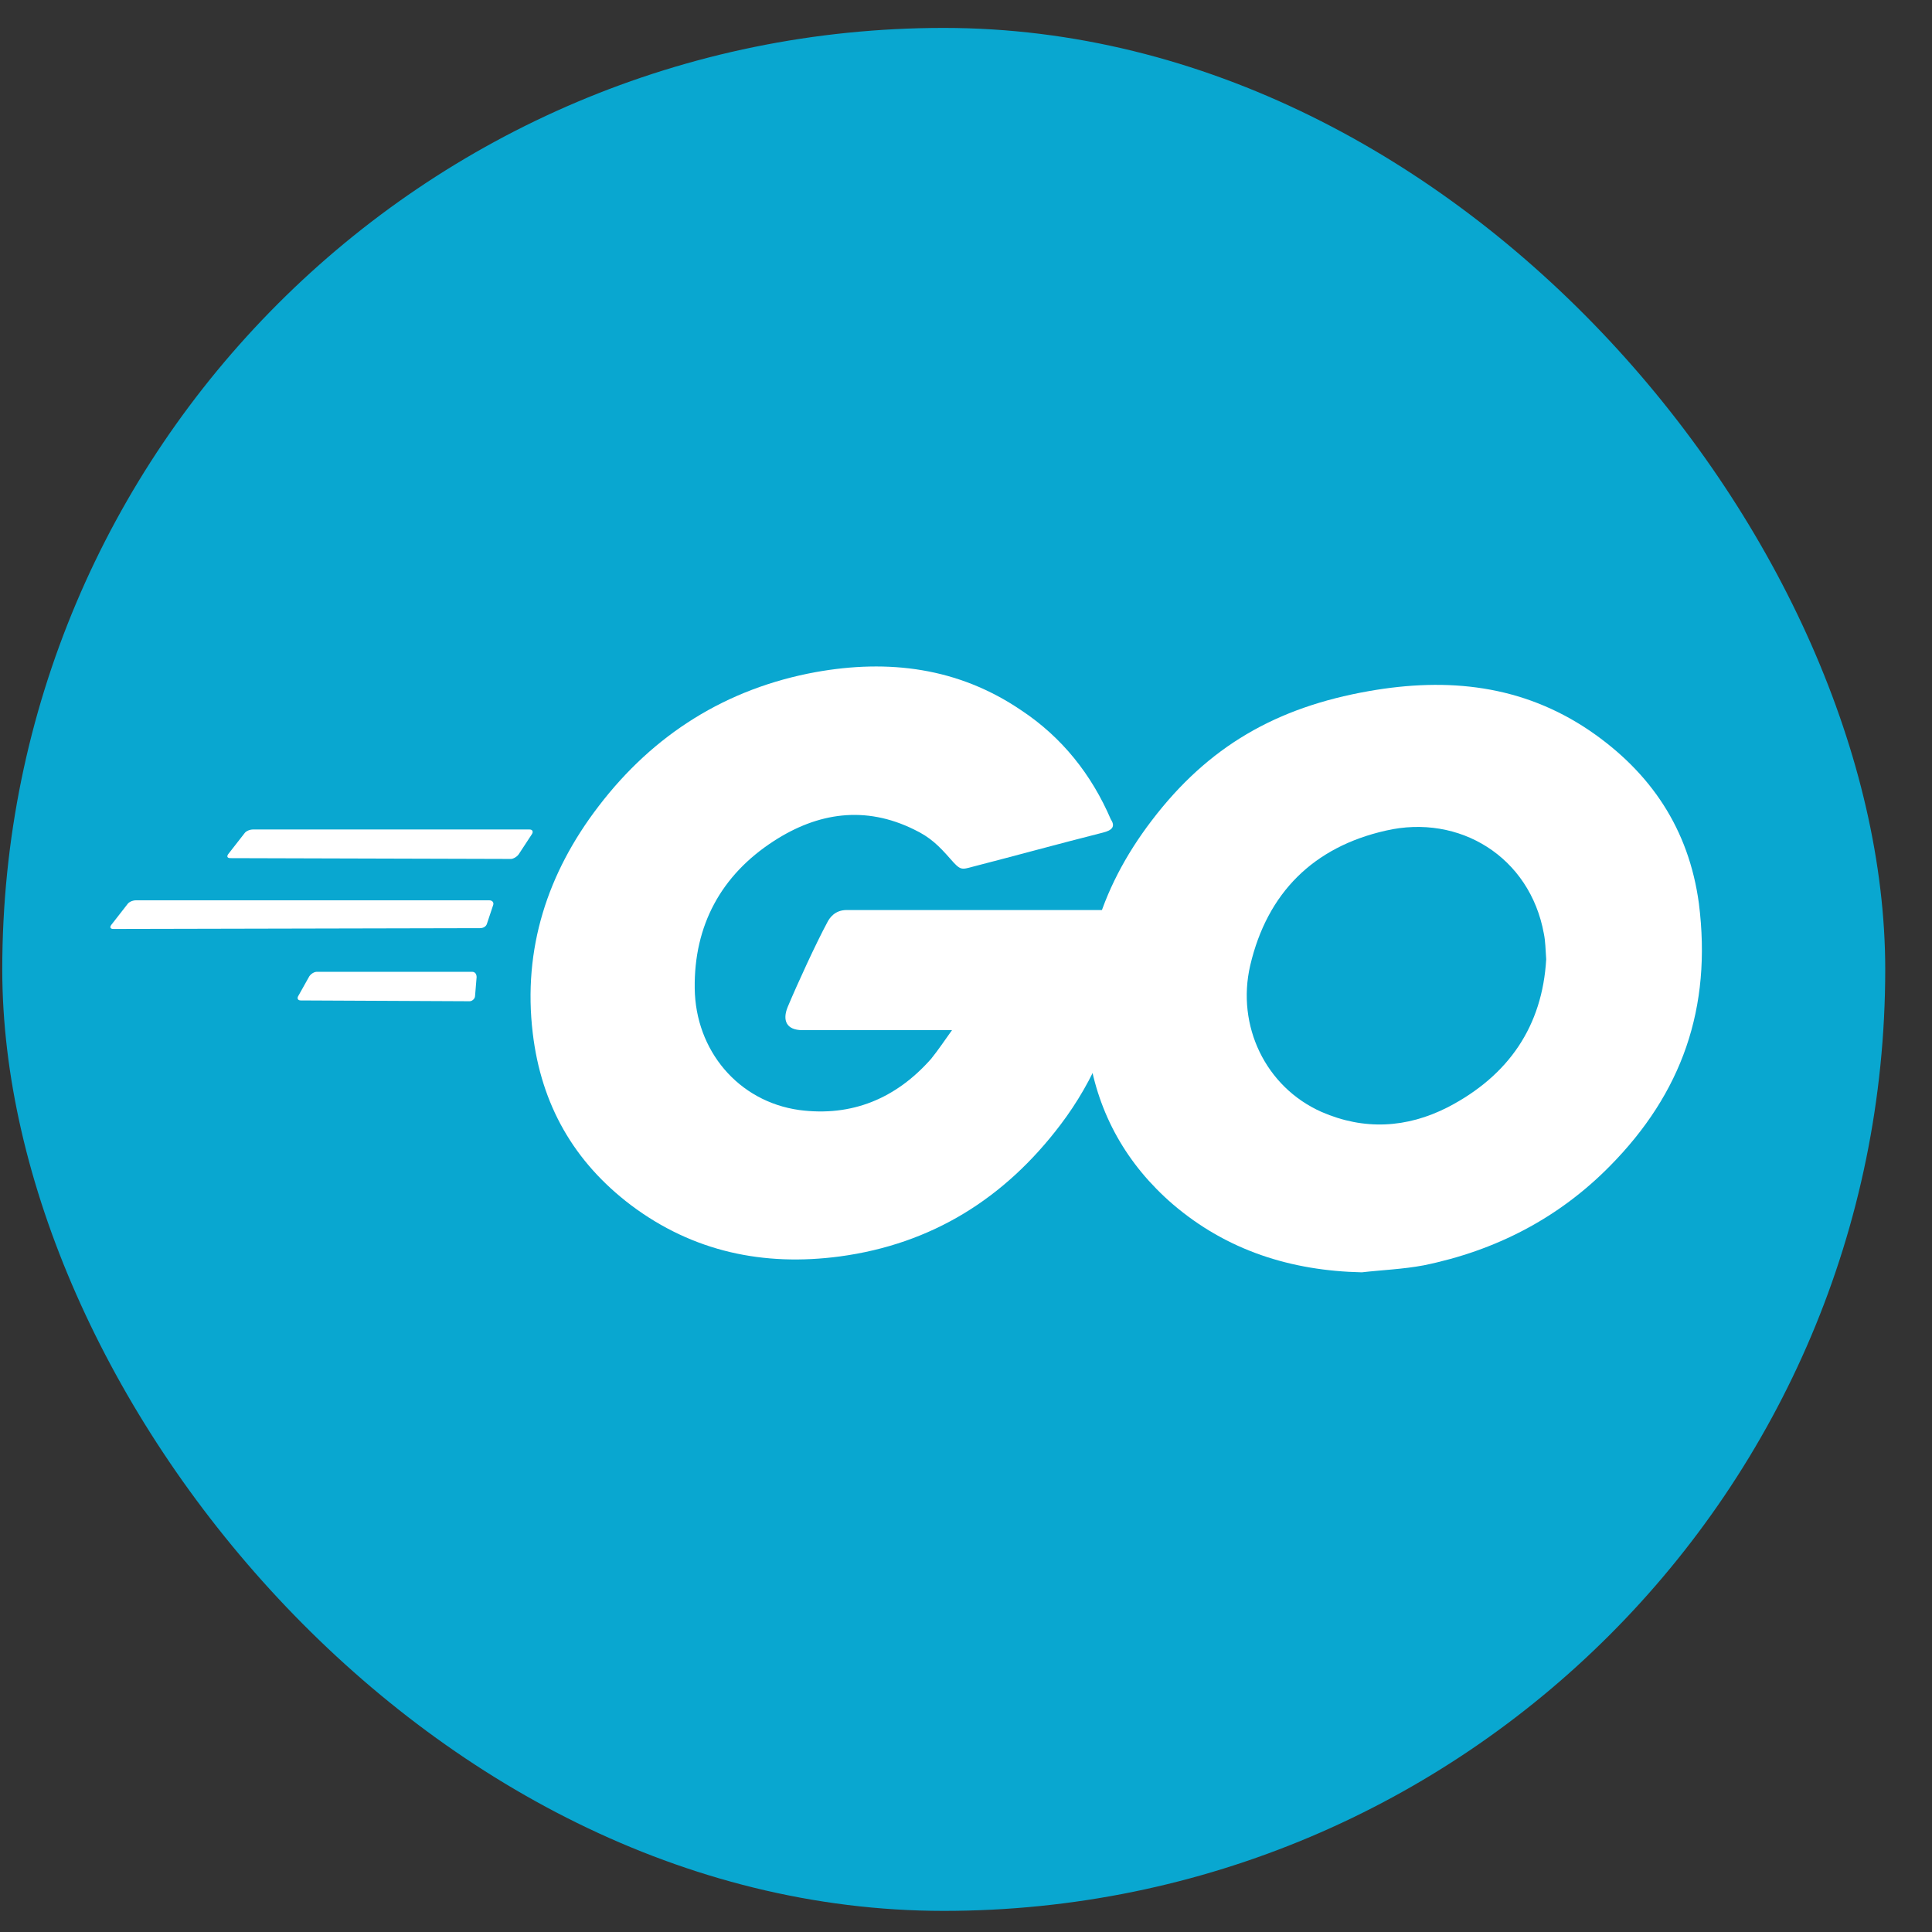
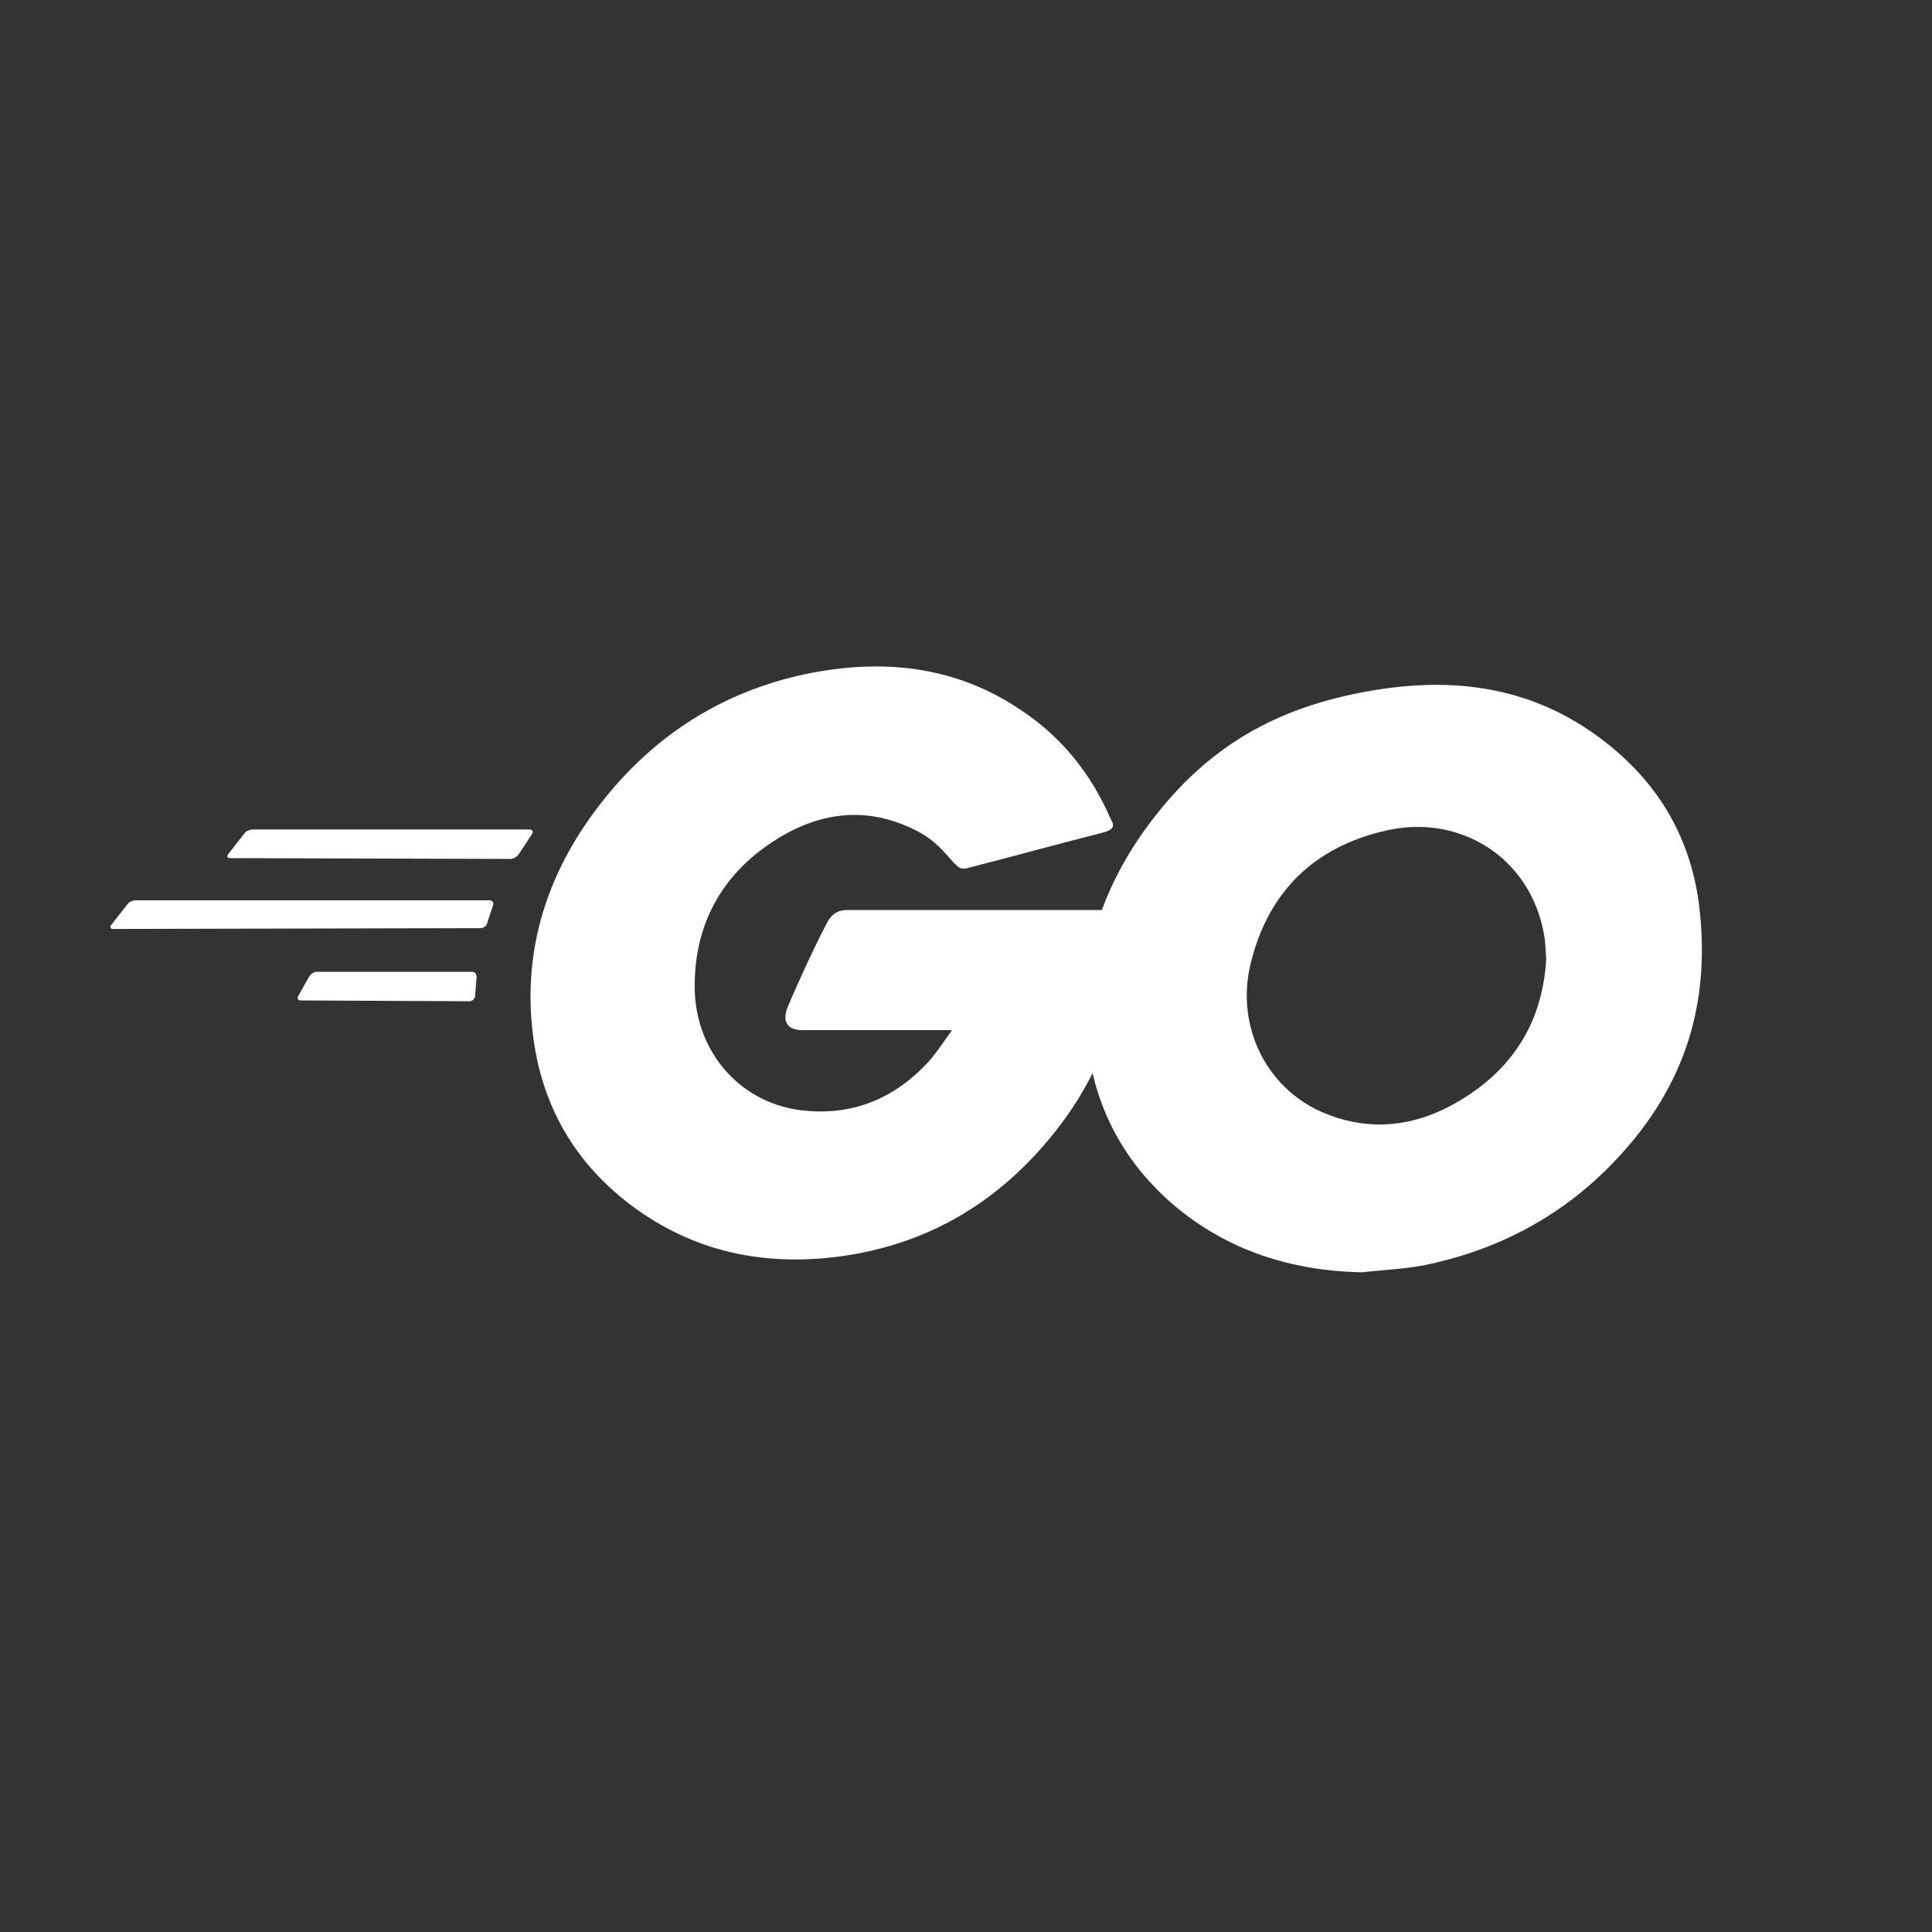
<svg xmlns="http://www.w3.org/2000/svg" width="29" height="29" viewBox="0 0 29 29" fill="none">
  <rect x="0" y="0" width="29" height="29" fill="#333333" stroke="none" />
-   <rect x="0.034" y="0.419" width="28.264" height="28.264" rx="14.132" fill="#09A7D0" />
  <path d="M3.459 12.881C3.413 12.881 3.401 12.858 3.424 12.823L3.669 12.509C3.692 12.474 3.75 12.451 3.796 12.451H7.949C7.996 12.451 8.007 12.486 7.984 12.521L7.786 12.823C7.763 12.858 7.705 12.893 7.67 12.893L3.459 12.881Z" fill="white" />
  <path d="M1.703 13.944C1.657 13.944 1.645 13.921 1.668 13.886L1.913 13.572C1.936 13.537 1.994 13.514 2.041 13.514H7.345C7.392 13.514 7.415 13.549 7.403 13.584L7.31 13.863C7.298 13.909 7.252 13.932 7.205 13.932L1.703 13.944Z" fill="white" />
  <path d="M4.514 15.017C4.467 15.017 4.456 14.982 4.479 14.947L4.642 14.656C4.665 14.621 4.712 14.587 4.758 14.587H7.085C7.131 14.587 7.154 14.621 7.154 14.668L7.131 14.947C7.131 14.994 7.085 15.029 7.05 15.029L4.514 15.017Z" fill="white" />
  <path d="M16.558 12.497C15.825 12.683 15.325 12.823 14.604 13.009C14.429 13.056 14.418 13.067 14.266 12.893C14.092 12.695 13.964 12.567 13.72 12.451C12.987 12.09 12.277 12.195 11.614 12.625C10.823 13.137 10.416 13.893 10.428 14.835C10.439 15.766 11.079 16.534 11.998 16.662C12.789 16.766 13.452 16.487 13.976 15.894C14.08 15.766 14.173 15.626 14.29 15.463C13.871 15.463 13.348 15.463 12.045 15.463C11.8 15.463 11.742 15.312 11.824 15.114C11.975 14.754 12.254 14.149 12.417 13.847C12.452 13.777 12.533 13.66 12.708 13.66C13.301 13.66 15.488 13.66 16.942 13.66C16.919 13.974 16.919 14.289 16.872 14.603C16.744 15.44 16.43 16.208 15.918 16.883C15.081 17.988 13.987 18.674 12.603 18.86C11.463 19.011 10.405 18.79 9.474 18.092C8.613 17.441 8.124 16.58 7.997 15.51C7.845 14.242 8.218 13.102 8.985 12.102C9.811 11.02 10.905 10.334 12.242 10.089C13.336 9.892 14.383 10.02 15.325 10.659C15.941 11.066 16.384 11.625 16.674 12.299C16.744 12.404 16.698 12.462 16.558 12.497Z" fill="white" />
-   <path d="M20.441 19.098C19.382 19.075 18.417 18.772 17.602 18.074C16.916 17.481 16.486 16.725 16.346 15.829C16.137 14.515 16.497 13.352 17.288 12.316C18.138 11.2 19.161 10.618 20.546 10.374C21.732 10.165 22.849 10.281 23.861 10.967C24.78 11.595 25.35 12.444 25.501 13.561C25.699 15.132 25.245 16.411 24.163 17.505C23.395 18.284 22.453 18.772 21.371 18.993C21.057 19.052 20.743 19.063 20.441 19.098ZM23.209 14.399C23.198 14.247 23.198 14.131 23.174 14.015C22.965 12.863 21.907 12.212 20.801 12.468C19.72 12.712 19.022 13.398 18.766 14.492C18.556 15.399 18.998 16.318 19.836 16.69C20.476 16.969 21.116 16.934 21.732 16.62C22.651 16.143 23.151 15.399 23.209 14.399Z" fill="white" />
+   <path d="M20.441 19.098C19.382 19.075 18.417 18.772 17.602 18.074C16.916 17.481 16.486 16.725 16.346 15.829C16.137 14.515 16.497 13.352 17.288 12.316C18.138 11.2 19.161 10.618 20.546 10.374C21.732 10.165 22.849 10.281 23.861 10.967C24.78 11.595 25.35 12.444 25.501 13.561C25.699 15.132 25.245 16.411 24.163 17.505C23.395 18.284 22.453 18.772 21.371 18.993C21.057 19.052 20.743 19.063 20.441 19.098M23.209 14.399C23.198 14.247 23.198 14.131 23.174 14.015C22.965 12.863 21.907 12.212 20.801 12.468C19.72 12.712 19.022 13.398 18.766 14.492C18.556 15.399 18.998 16.318 19.836 16.69C20.476 16.969 21.116 16.934 21.732 16.62C22.651 16.143 23.151 15.399 23.209 14.399Z" fill="white" />
</svg>